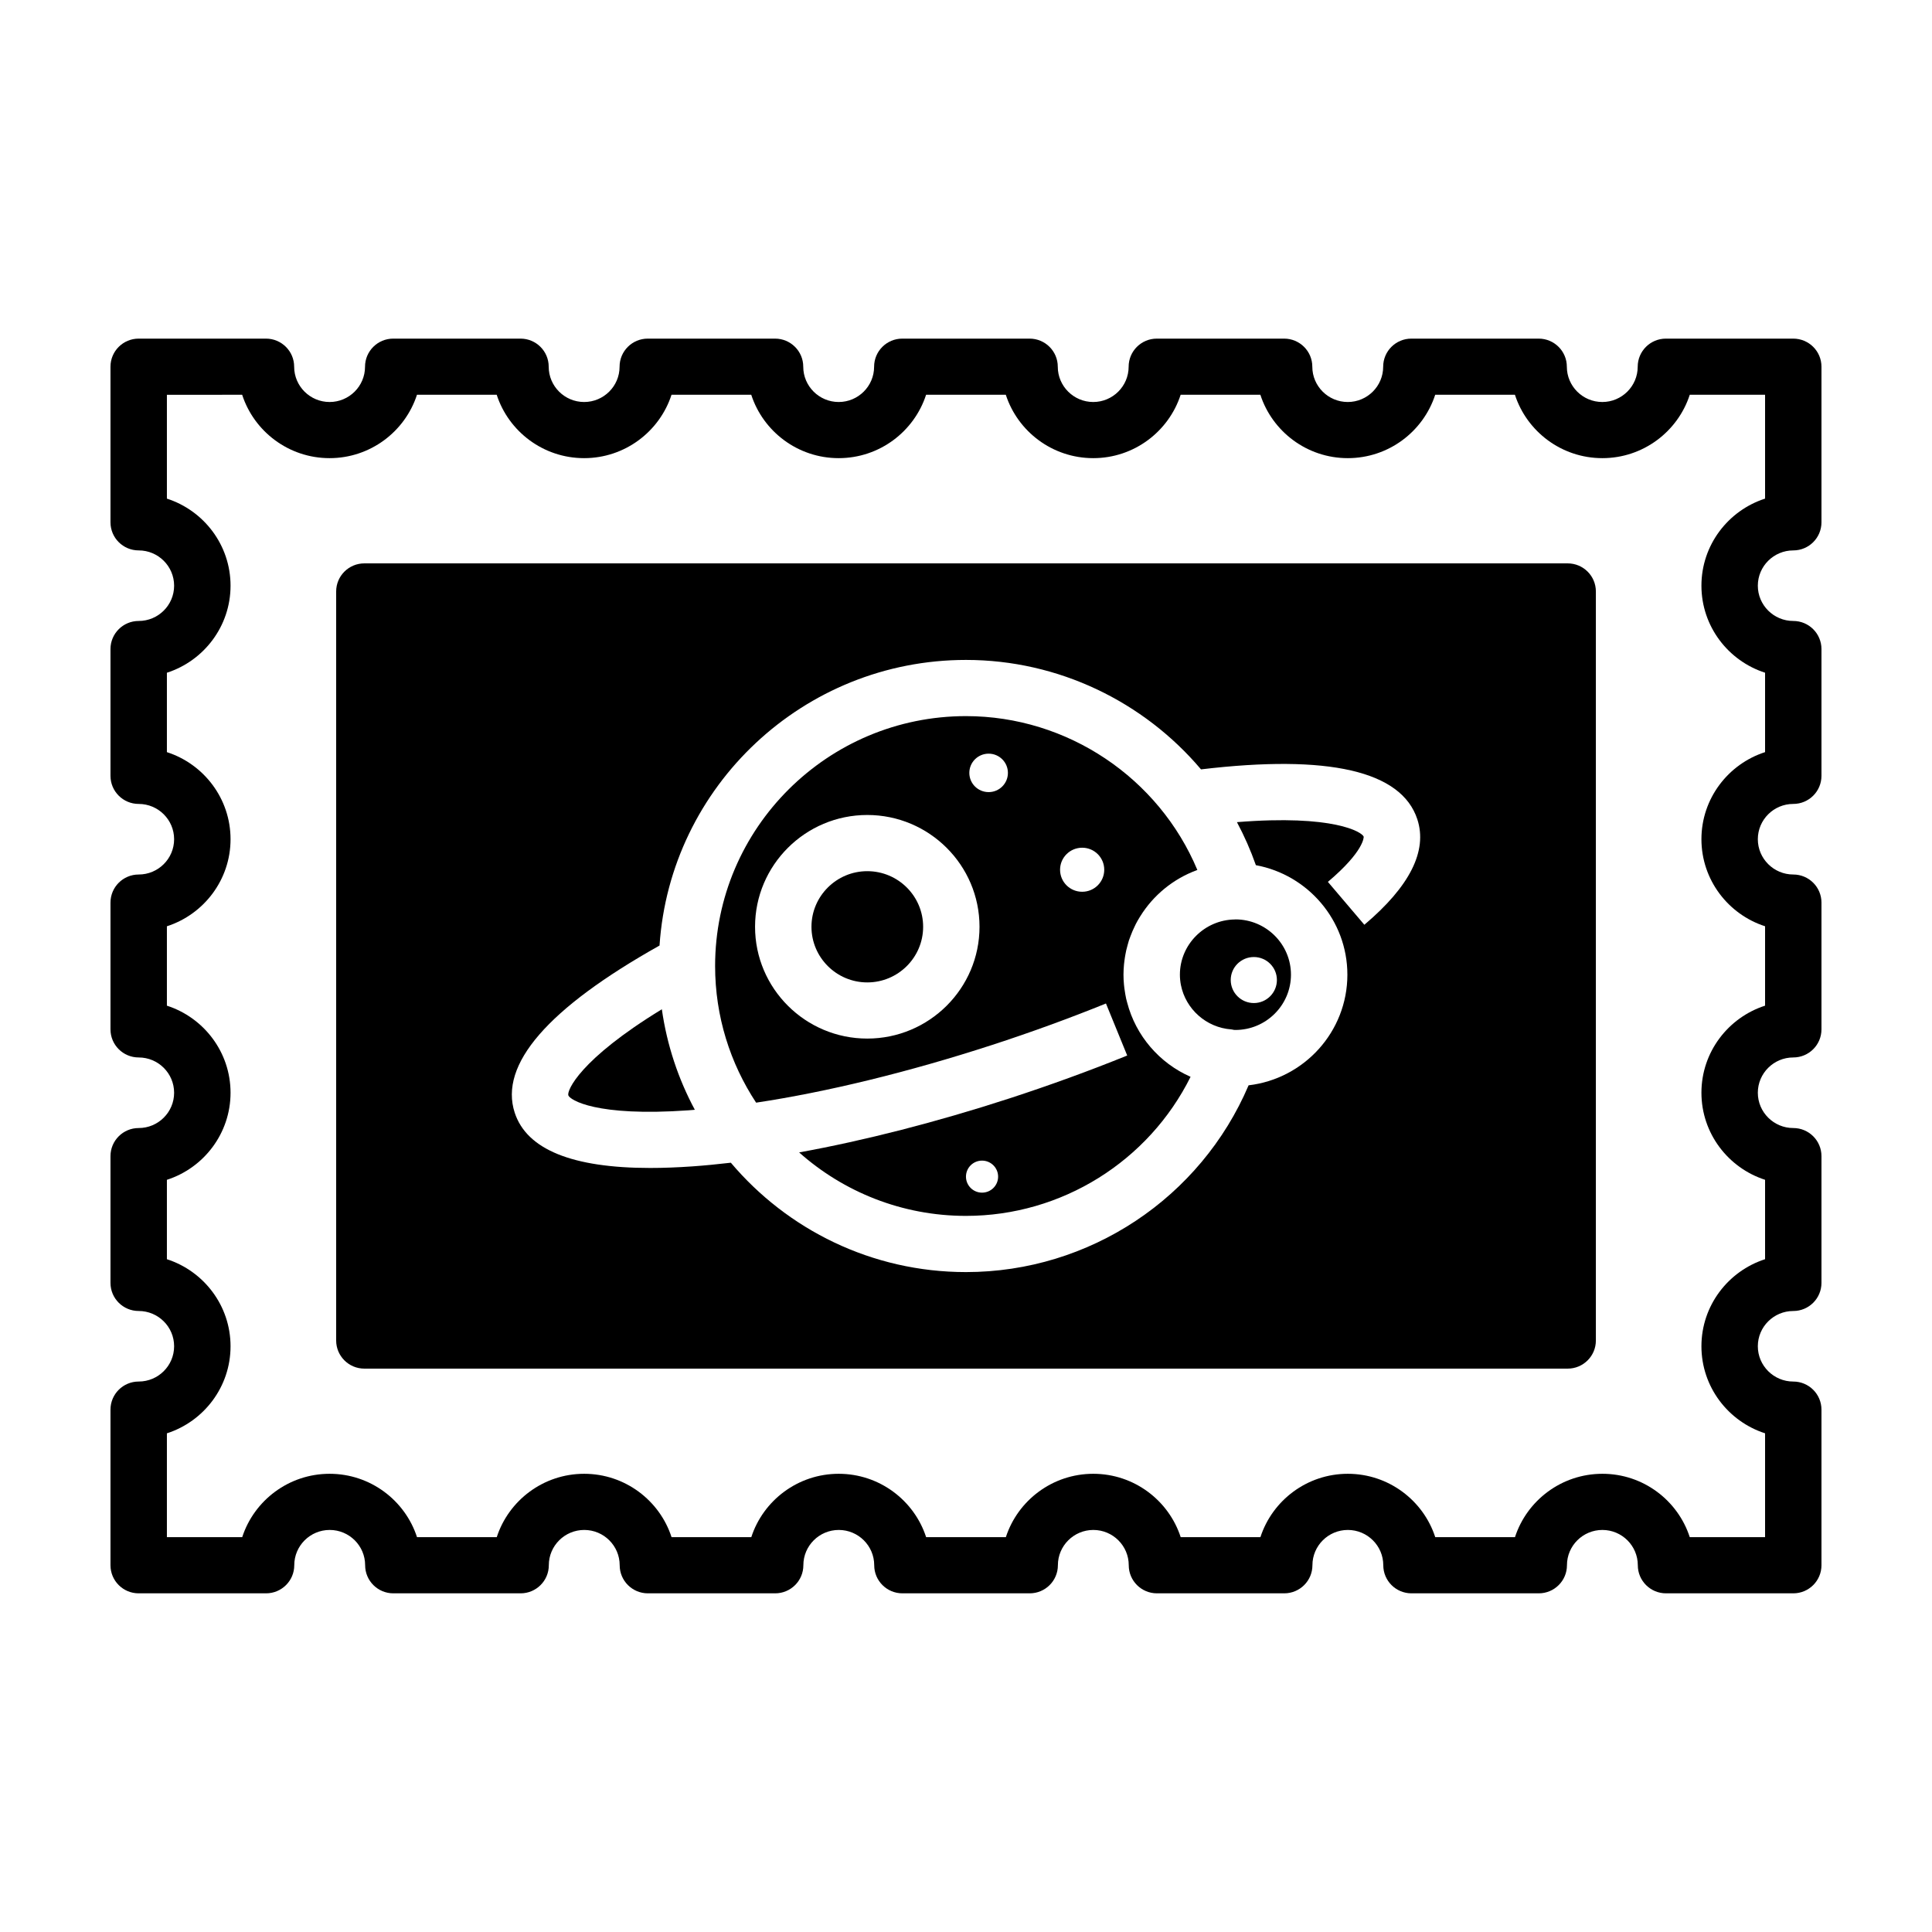
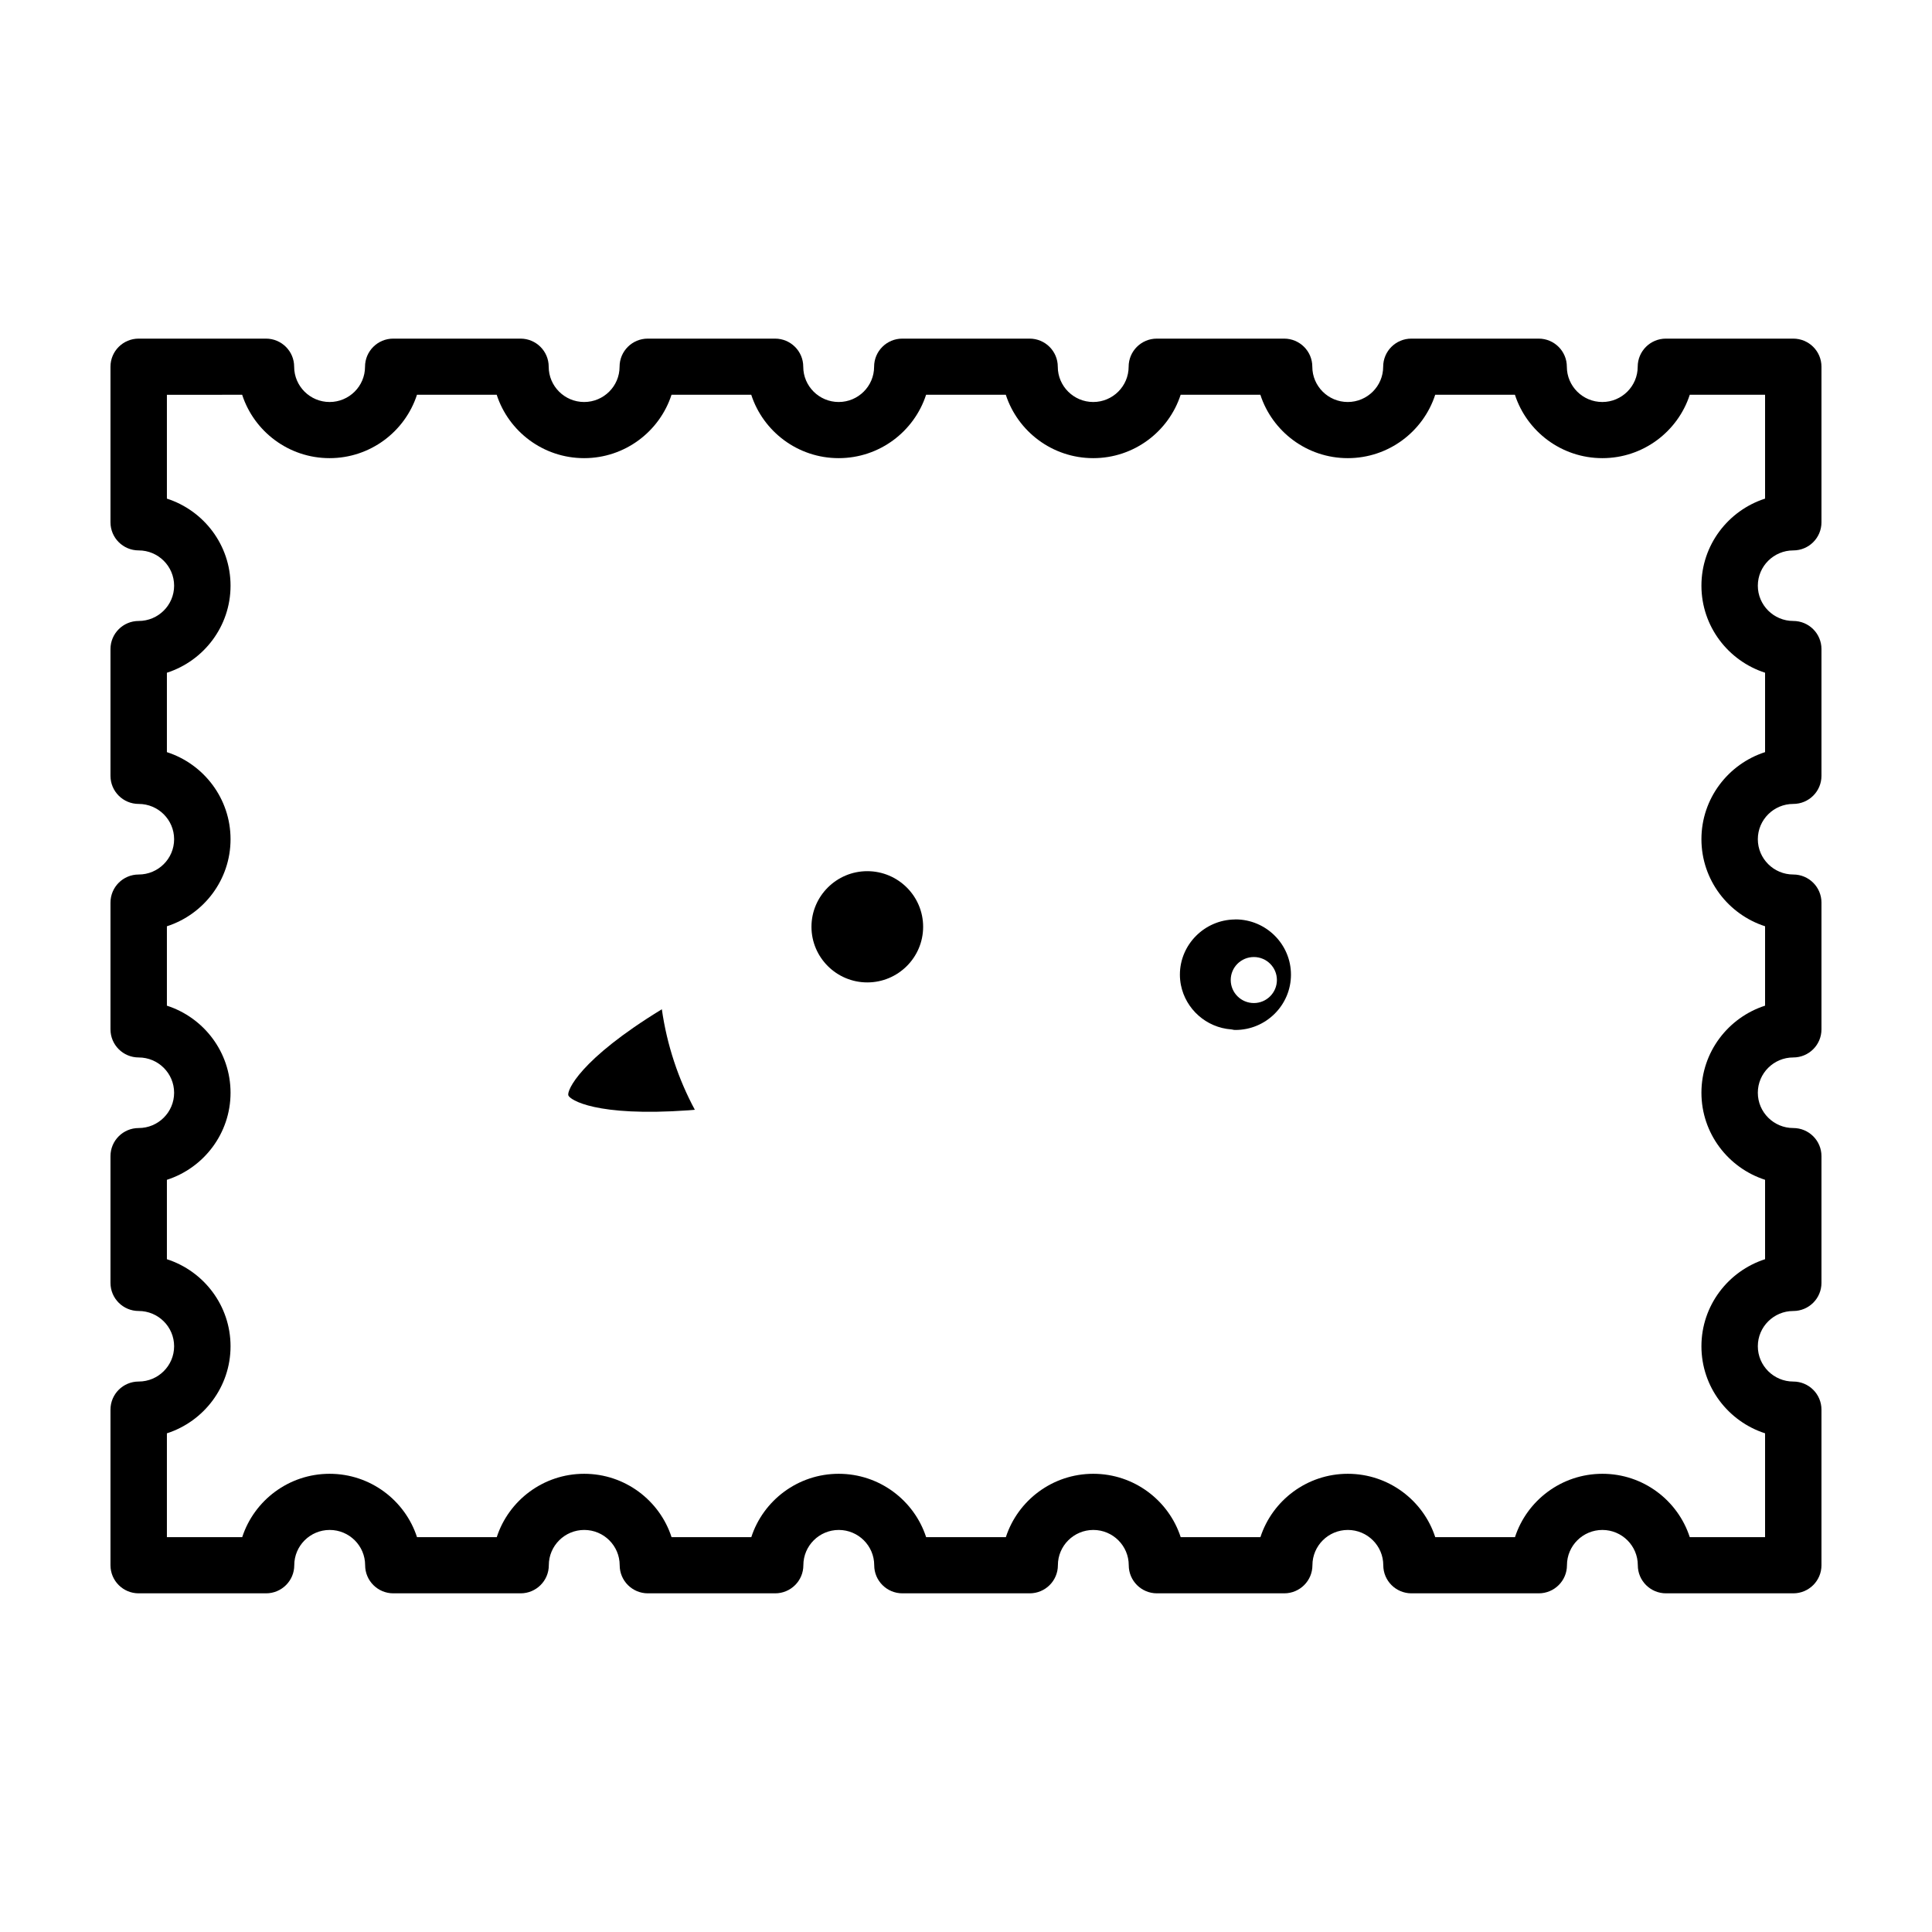
<svg xmlns="http://www.w3.org/2000/svg" fill="#000000" width="800px" height="800px" version="1.1" viewBox="144 144 512 512">
  <g>
    <path d="m619.24 566.25h-33.73c-4.125 0-7.473-3.332-7.473-7.445 0-5.152-4.211-9.352-9.387-9.352-5.18 0-9.391 4.195-9.391 9.352 0 4.109-3.344 7.445-7.473 7.445h-33.73c-4.125 0-7.473-3.332-7.473-7.445 0-5.152-4.211-9.352-9.391-9.352-5.176 0-9.387 4.195-9.387 9.352 0 4.109-3.344 7.445-7.473 7.445h-33.73c-4.125 0-7.473-3.332-7.473-7.445 0-5.152-4.211-9.352-9.387-9.352-5.176 0-9.391 4.195-9.391 9.352 0 4.109-3.344 7.445-7.473 7.445h-33.73c-4.125 0-7.473-3.332-7.473-7.445 0-5.152-4.219-9.352-9.391-9.352-5.176 0-9.387 4.195-9.387 9.352 0 4.109-3.344 7.445-7.473 7.445h-33.73c-4.125 0-7.473-3.332-7.473-7.445 0-5.152-4.211-9.352-9.391-9.352-5.18 0-9.391 4.195-9.391 9.352 0 4.109-3.344 7.445-7.473 7.445h-33.73c-4.125 0-7.473-3.332-7.473-7.445 0-5.152-4.211-9.352-9.391-9.352-5.18 0-9.391 4.195-9.391 9.352 0 4.109-3.352 7.445-7.477 7.445h-33.758c-4.125 0-7.469-3.328-7.469-7.445v-41.238c0-4.109 3.344-7.445 7.473-7.445 5.18 0 9.391-4.195 9.391-9.352 0-5.152-4.211-9.344-9.391-9.344-4.129 0-7.473-3.336-7.473-7.441v-33.598c0-4.109 3.344-7.445 7.473-7.445 5.18 0 9.391-4.191 9.391-9.352 0-5.152-4.211-9.352-9.391-9.352-4.129 0-7.473-3.336-7.473-7.445v-33.594c0-4.109 3.344-7.445 7.473-7.445 5.18 0 9.391-4.195 9.391-9.352 0-5.16-4.211-9.352-9.391-9.352-4.129 0-7.473-3.336-7.473-7.445v-33.598c0-4.106 3.344-7.445 7.473-7.445 5.18 0 9.391-4.191 9.391-9.344 0-5.16-4.215-9.355-9.395-9.355-4.125 0-7.469-3.332-7.469-7.449v-41.238c0-4.109 3.344-7.438 7.469-7.438h33.73c4.125 0 7.477 3.332 7.477 7.445 0 5.152 4.211 9.352 9.391 9.352 5.176 0 9.391-4.195 9.391-9.352 0-4.109 3.344-7.445 7.473-7.445h33.73c4.133 0 7.473 3.332 7.473 7.445 0 5.152 4.211 9.352 9.391 9.352 5.18 0 9.391-4.195 9.391-9.352 0-4.109 3.344-7.445 7.473-7.445h33.73c4.125 0 7.473 3.332 7.473 7.445 0 5.152 4.211 9.352 9.387 9.352s9.391-4.195 9.391-9.352c0-4.109 3.344-7.445 7.473-7.445h33.73c4.125 0 7.473 3.332 7.473 7.445 0 5.152 4.219 9.352 9.391 9.352 5.176 0 9.387-4.195 9.387-9.352 0-4.109 3.344-7.445 7.473-7.445h33.73c4.125 0 7.473 3.332 7.473 7.445 0 5.152 4.211 9.352 9.387 9.352 5.18 0 9.391-4.195 9.391-9.352 0-4.109 3.344-7.445 7.473-7.445h33.73c4.125 0 7.473 3.332 7.473 7.445 0 5.152 4.211 9.352 9.391 9.352 5.176 0 9.387-4.195 9.387-9.352 0-4.109 3.344-7.445 7.473-7.445h33.73c4.152 0 7.496 3.328 7.496 7.445v41.238c0 4.109-3.344 7.445-7.473 7.445-5.176 0-9.391 4.195-9.391 9.352 0 5.152 4.219 9.344 9.391 9.344 4.125 0 7.473 3.336 7.473 7.445v33.598c0 4.109-3.344 7.445-7.473 7.445-5.176 0-9.391 4.191-9.391 9.352 0 5.152 4.219 9.352 9.391 9.352 4.125 0 7.473 3.332 7.473 7.445v33.594c0 4.109-3.344 7.445-7.473 7.445-5.176 0-9.391 4.195-9.391 9.352 0 5.16 4.219 9.352 9.391 9.352 4.125 0 7.473 3.332 7.473 7.445v33.598c0 4.106-3.344 7.445-7.473 7.445-5.176 0-9.391 4.191-9.391 9.344s4.219 9.352 9.391 9.352c4.125 0 7.473 3.332 7.473 7.445v41.238c0 4.113-3.344 7.441-7.469 7.441zm-27.434-14.887h19.957v-27.52c-9.773-3.148-16.867-12.297-16.867-23.07 0-10.77 7.09-19.922 16.867-23.07v-21.043c-9.773-3.148-16.867-12.305-16.867-23.074 0-10.77 7.09-19.922 16.867-23.074v-21.039c-9.773-3.152-16.867-12.305-16.867-23.074 0-10.77 7.09-19.926 16.867-23.074v-21.043c-9.773-3.148-16.867-12.297-16.867-23.07 0-10.77 7.09-19.922 16.867-23.07v-27.52h-19.957c-3.164 9.738-12.348 16.797-23.164 16.797-10.816 0-20.008-7.059-23.172-16.797h-21.125c-3.164 9.738-12.352 16.797-23.172 16.797-10.812 0-20-7.059-23.164-16.797h-21.125c-3.164 9.738-12.352 16.797-23.164 16.797s-20.008-7.059-23.172-16.797h-21.125c-3.164 9.738-12.352 16.797-23.172 16.797-10.812 0-20-7.059-23.164-16.797h-21.129c-3.16 9.738-12.352 16.797-23.164 16.797s-20.008-7.059-23.164-16.797h-21.129c-3.16 9.738-12.352 16.797-23.164 16.797s-20-7.059-23.164-16.797l-19.945 0.004v27.52c9.773 3.148 16.867 12.297 16.867 23.07 0 10.77-7.09 19.922-16.867 23.07v21.043c9.773 3.148 16.867 12.305 16.867 23.074s-7.09 19.922-16.867 23.074v21.039c9.773 3.152 16.867 12.305 16.867 23.074s-7.09 19.926-16.867 23.074v21.043c9.773 3.148 16.867 12.297 16.867 23.07 0 10.77-7.09 19.922-16.867 23.07v27.52h19.957c3.164-9.738 12.352-16.797 23.164-16.797s20 7.059 23.164 16.797h21.129c3.16-9.738 12.352-16.797 23.164-16.797s20.008 7.059 23.164 16.797h21.129c3.164-9.738 12.352-16.797 23.164-16.797s20.008 7.059 23.172 16.797h21.125c3.164-9.738 12.352-16.797 23.172-16.797 10.812 0 20 7.059 23.164 16.797h21.125c3.164-9.738 12.352-16.797 23.164-16.797s20.008 7.059 23.172 16.797h21.125c3.164-9.738 12.352-16.797 23.172-16.797 10.82-0.004 19.988 7.055 23.152 16.793z" />
-     <path d="m442.71 409.69c-0.098-0.336-0.188-0.672-0.266-1.012-0.086-0.387-0.156-0.77-0.223-1.164-0.102-0.535-0.18-1.066-0.25-1.605-0.039-0.316-0.082-0.621-0.105-0.938-0.082-0.883-0.133-1.773-0.133-2.664 0-0.918 0.055-1.82 0.137-2.719 0.031-0.309 0.074-0.609 0.109-0.918 0.074-0.578 0.156-1.152 0.266-1.727 0.066-0.363 0.137-0.727 0.215-1.09 0.109-0.488 0.246-0.973 0.379-1.449 0.105-0.387 0.207-0.781 0.328-1.16 0.121-0.379 0.277-0.75 0.418-1.133 0.328-0.891 0.699-1.758 1.113-2.602 0.102-0.207 0.191-0.414 0.297-0.621 0.281-0.543 0.578-1.074 0.898-1.598 0.086-0.145 0.172-0.289 0.266-0.43 3.457-5.586 8.715-9.934 14.977-12.238 0.059-0.023 0.117-0.051 0.176-0.074-10.203-24.359-34.363-40.77-61.316-40.77-36.656 0-66.484 29.703-66.484 66.223 0 13.355 4.004 25.797 10.867 36.215 18.836-2.84 40.402-8.098 62.473-15.27 10.383-3.379 20.555-7.082 30.238-11.012l5.633 13.789c-10 4.055-20.512 7.879-31.23 11.371-19.34 6.289-38.371 11.156-55.715 14.309 11.758 10.449 27.25 16.82 44.215 16.82 25.426 0 48.418-14.52 59.523-36.859-8.238-3.613-14.512-10.852-16.805-19.676zm-68.879 9.543c-16.398 0-29.734-13.289-29.734-29.629 0-16.328 13.336-29.625 29.734-29.625 16.41 0 29.75 13.297 29.75 29.625 0 16.344-13.348 29.629-29.75 29.629zm32.168-65.316c-2.832 0-5.117-2.273-5.117-5.094 0-2.816 2.289-5.094 5.117-5.094 2.82 0 5.109 2.277 5.109 5.094 0 2.816-2.289 5.094-5.109 5.094zm24.789 26.41c-3.246 0-5.859-2.609-5.859-5.836 0-3.223 2.621-5.836 5.859-5.836 3.234 0 5.848 2.609 5.848 5.836 0 3.227-2.613 5.836-5.848 5.836zm-26.539 79.738c-2.352 0-4.258-1.898-4.258-4.242s1.906-4.246 4.258-4.246c2.352 0 4.262 1.906 4.262 4.246 0.004 2.344-1.906 4.242-4.262 4.242z" />
    <path d="m373.84 374.87c-8.152 0-14.793 6.613-14.793 14.738s6.637 14.742 14.793 14.742c8.168 0 14.801-6.613 14.801-14.742 0-8.129-6.633-14.738-14.801-14.738z" />
    <path d="m294.61 434.27c0.395 1.199 7.301 5.715 31.809 3.977 0.562-0.039 1.148-0.102 1.723-0.141-4.383-8.152-7.391-17.133-8.746-26.641-21.914 13.387-25.176 21.605-24.785 22.805z" />
    <path d="m471.26 387.67c-8.035 0.082-14.574 6.641-14.574 14.625 0 0.945 0.098 1.875 0.273 2.777 0 0 0 0.004 0.004 0.004 1.254 6.309 6.672 11.246 13.359 11.73 0.23 0.016 0.449 0.09 0.676 0.125 0.133 0.004 0.262 0.02 0.398 0.02 8.113 0 14.723-6.574 14.723-14.656 0-8.07-6.602-14.637-14.707-14.645-0.055-0.004-0.105 0.02-0.152 0.02zm5.027 9.953c3.359 0 6.106 2.719 6.106 6.086 0 3.371-2.746 6.109-6.106 6.109-3.394 0-6.133-2.742-6.133-6.109 0.004-3.363 2.738-6.086 6.133-6.086z" />
-     <path d="m559.45 293.3h-318.89c-4.125 0-7.473 3.332-7.473 7.445v198.51c0 4.109 3.344 7.445 7.473 7.445h318.89c4.125 0 7.473-3.332 7.473-7.445v-198.51c0-4.117-3.348-7.445-7.477-7.445zm-54.055 72.434c-0.395-1.199-7.918-5.93-33.594-3.856 1.945 3.633 3.629 7.445 5.019 11.402 13.773 2.543 24.25 14.582 24.25 29.02 0 15.121-11.457 27.598-26.18 29.32-12.688 29.801-42.121 49.496-74.887 49.496-24.988 0-47.375-11.281-62.32-28.984-3.512 0.406-6.922 0.742-10.195 0.973-3.977 0.277-7.699 0.418-11.184 0.418-20.652 0-32.707-4.906-35.895-14.637-4.18-12.785 8.762-27.684 38.375-44.309 2.805-42.199 38.148-75.688 81.219-75.688 24.512 0 47.133 11.09 62.277 29.004 33.812-4.027 53.117 0.398 57.324 13.219 2.746 8.383-1.984 17.785-14.035 27.961l-9.664-11.367c9.719-8.199 9.5-11.945 9.488-11.973z" />
  </g>
</svg>